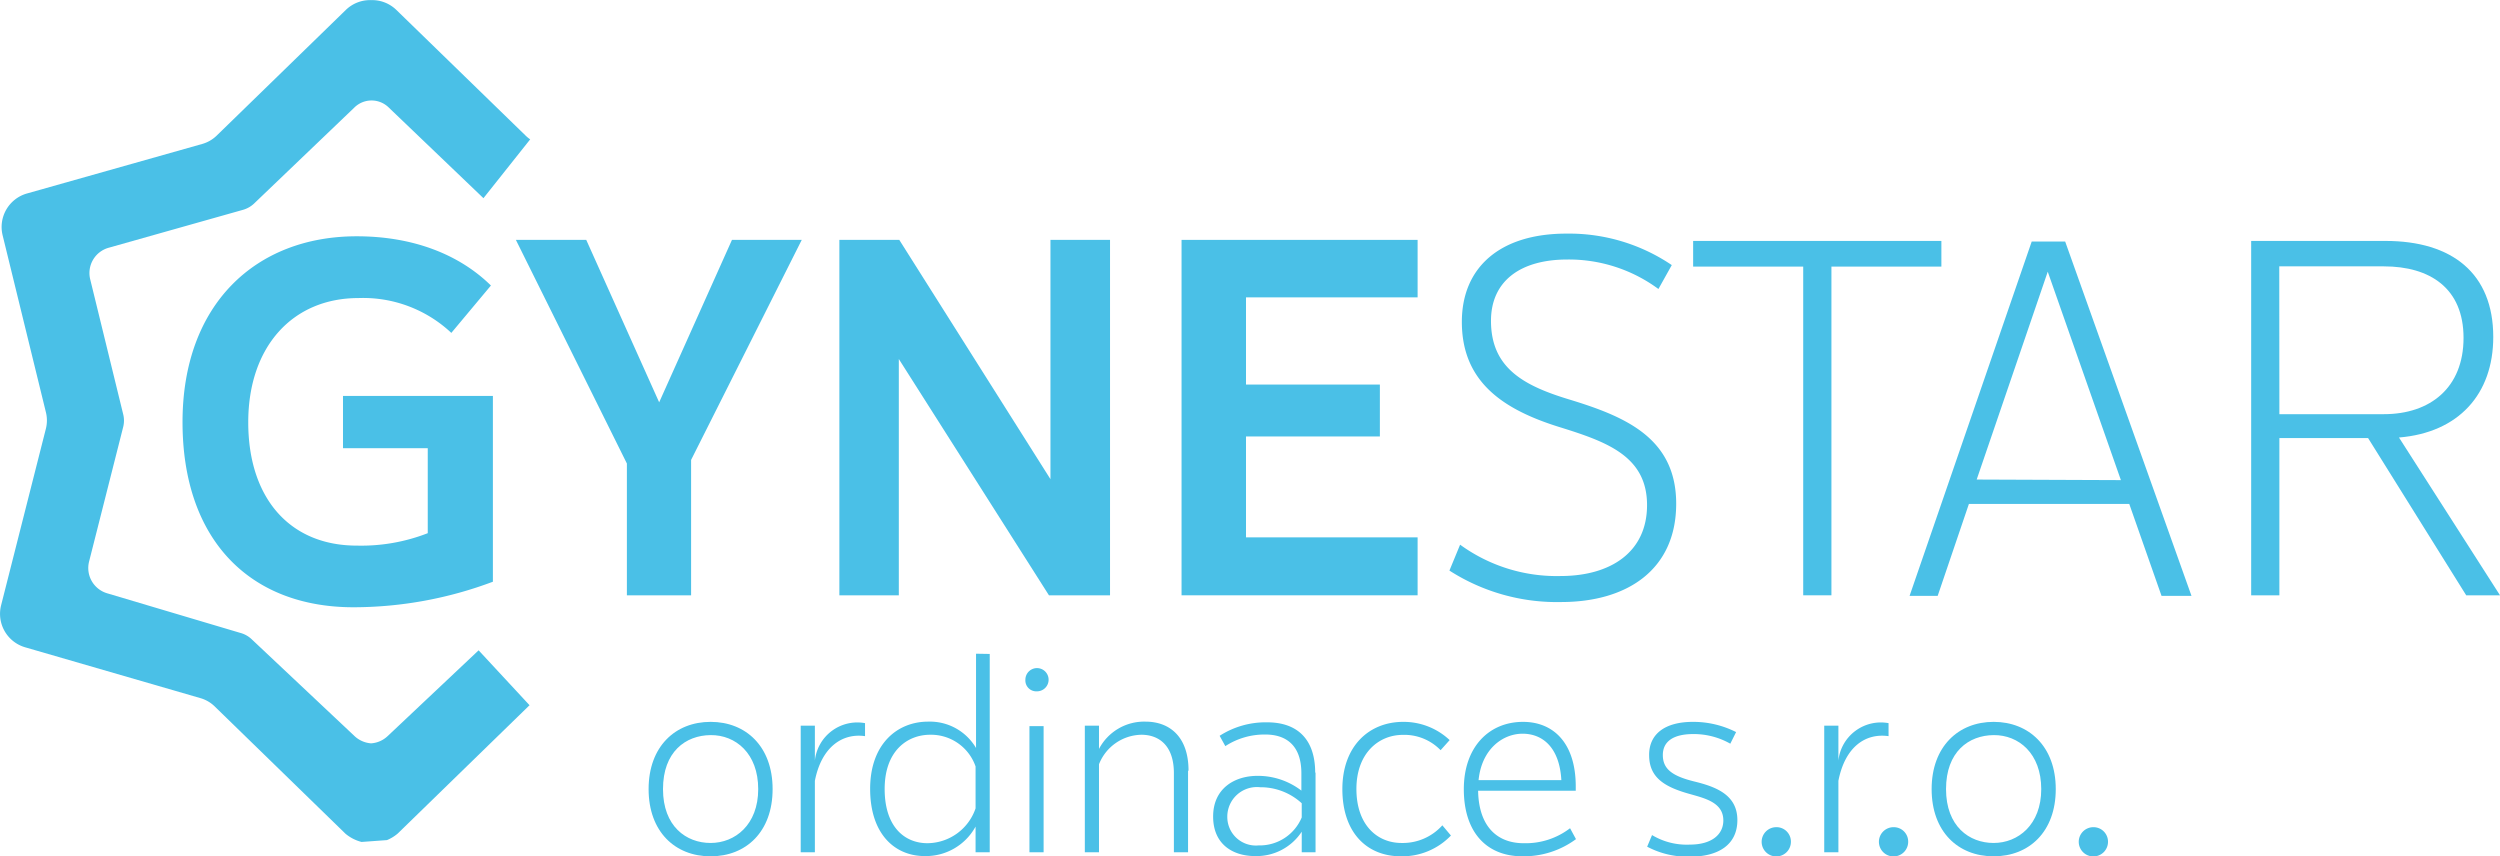
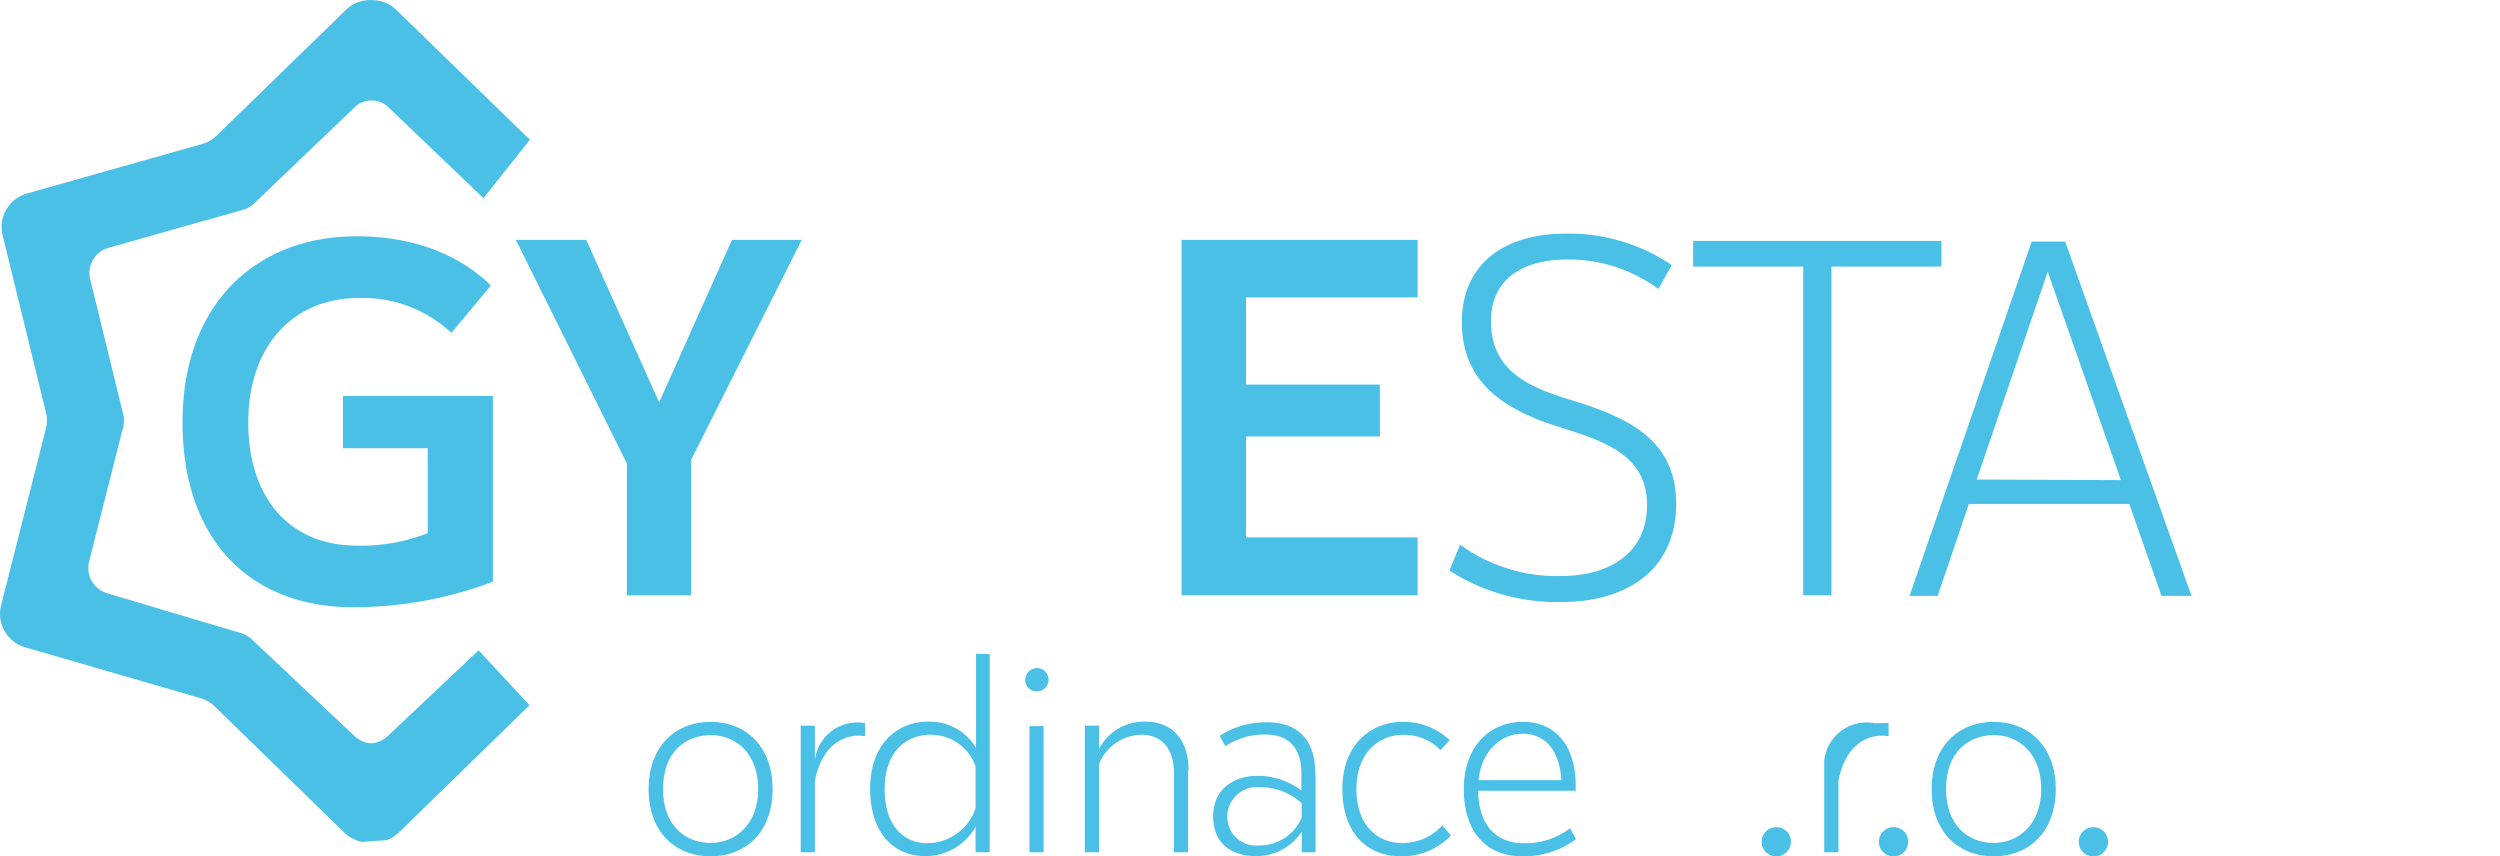
<svg xmlns="http://www.w3.org/2000/svg" viewBox="0 0 215.31 73.75">
  <defs>
    <clipPath id="a" transform="translate(-193.76 -372.6)">
      <rect width="595.28" height="841.89" fill="none" />
    </clipPath>
    <clipPath id="b" transform="translate(-193.76 -372.6)">
      <polygon points="193.06 384.49 185.22 426.47 198.28 447.04 242.73 443.82 239.75 433.75 234.24 427.81 234.72 390.52 239.78 384.15 225.32 366.64 193.06 384.49" fill="none" />
    </clipPath>
  </defs>
  <title>logo</title>
  <g clip-path="url(#a)">
    <path d="M236.21,406.7v16a34.2,34.2,0,0,1-12,2.2c-8.94,0-14.73-5.81-14.73-15.95s6.3-16,15-16c4.89,0,8.85,1.58,11.56,4.24l-3.41,4.08a11.09,11.09,0,0,0-8-3c-5.65,0-9.49,4.16-9.49,10.7s3.58,10.62,9.35,10.62a15.76,15.76,0,0,0,6.11-1.07v-7.32h-7.3V406.7Z" transform="translate(-193.76 -372.6)" fill="#4ac0e7" />
    <polygon points="59.52 39.61 59.52 51.27 53.99 51.27 53.99 39.92 44.43 20.66 50.49 20.66 56.77 34.65 63.04 20.66 69.05 20.66 59.52 39.61" fill="#4ac0e7" />
-     <polygon points="95.6 20.66 95.6 51.27 90.34 51.27 77.41 30.92 77.41 51.27 72.29 51.27 72.29 20.66 77.45 20.66 90.47 41.27 90.47 20.66 95.6 20.66" fill="#4ac0e7" />
    <polygon points="107.31 25.61 107.31 33.12 118.84 33.12 118.84 37.59 107.31 37.59 107.31 46.28 122.09 46.28 122.09 51.27 101.76 51.27 101.76 20.66 122.09 20.66 122.09 25.61 107.31 25.61" fill="#4ac0e7" />
    <path d="M318.57,421.79l.94-2.28a14.13,14.13,0,0,0,8.64,2.7c4.36,0,7.46-2.08,7.46-6.11,0-4.23-3.49-5.46-7.58-6.73-5-1.56-8.37-4-8.37-9.05,0-4.67,3.26-7.6,9-7.6a15.78,15.78,0,0,1,9.08,2.71l-1.15,2.06a13,13,0,0,0-7.84-2.54c-4.09,0-6.58,1.89-6.58,5.28,0,4,2.72,5.55,6.66,6.75,4.84,1.47,9.29,3.3,9.29,9s-4.24,8.47-9.91,8.47a17.13,17.13,0,0,1-9.62-2.71" transform="translate(-193.76 -372.6)" fill="#4ac0e7" />
    <polygon points="167.2 22.96 157.73 22.96 157.73 51.27 155.3 51.27 155.3 22.96 145.82 22.96 145.82 20.75 167.2 20.75 167.2 22.96" fill="#4ac0e7" />
    <path d="M377.14,416H363.33l-2.69,7.92h-2.42l10.52-30.52h2.88l10.88,30.52h-2.58Zm-.72-2.05L370.12,396,364,413.9Z" transform="translate(-193.76 -372.6)" fill="#4ac0e7" />
-     <path d="M397.71,410.33h-7.64v13.54h-2.43V393.35h11.57c5.74,0,9.28,2.8,9.28,8.27,0,4.94-3,8.24-8.12,8.66l8.7,13.59h-2.91Zm-7.64-2.06h9c4,0,6.86-2.29,6.86-6.57s-2.89-6.16-6.87-6.16h-9Z" transform="translate(-193.76 -372.6)" fill="#4ac0e7" />
    <path d="M249.62,440.56c0-3.67,2.3-5.79,5.34-5.79s5.34,2.12,5.34,5.79-2.28,5.79-5.34,5.79-5.34-2.12-5.34-5.79m9.44,0c0-3.07-1.94-4.67-4.1-4.65s-4.1,1.44-4.1,4.65,2,4.64,4.1,4.64,4.1-1.56,4.1-4.64" transform="translate(-193.76 -372.6)" fill="#4ac0e7" />
    <path d="M268.26,434.86V436c-1.95-.28-3.75.93-4.32,3.85V446h-1.22V435.1h1.22v3a3.68,3.68,0,0,1,4.32-3.22" transform="translate(-193.76 -372.6)" fill="#4ac0e7" />
    <path d="M279,428.92V446h-1.22v-2.21a4.89,4.89,0,0,1-4.36,2.54c-2.63,0-4.72-1.93-4.72-5.79s2.33-5.79,5-5.79a4.61,4.61,0,0,1,4.12,2.27v-8.12Zm-1.22,13.28v-3.59a4.06,4.06,0,0,0-3.92-2.73c-1.92,0-3.91,1.35-3.91,4.67s1.77,4.67,3.68,4.67a4.42,4.42,0,0,0,4.15-3" transform="translate(-193.76 -372.6)" fill="#4ac0e7" />
    <path d="M282.07,431.14a1,1,0,1,1,1,1,.94.94,0,0,1-1-1m.35,4h1.22V446h-1.22Z" transform="translate(-193.76 -372.6)" fill="#4ac0e7" />
    <path d="M296.08,439v7h-1.22v-6.81c0-2.44-1.34-3.31-2.8-3.31a4,4,0,0,0-3.65,2.54V446h-1.22V435.1h1.22v2a4.39,4.39,0,0,1,4-2.35c2.12,0,3.71,1.34,3.71,4.21" transform="translate(-193.76 -372.6)" fill="#4ac0e7" />
    <path d="M307.06,439.12V446h-1.19v-1.77a4.66,4.66,0,0,1-4,2.1c-1.92,0-3.63-1-3.63-3.41s1.84-3.5,3.82-3.5a6.14,6.14,0,0,1,3.78,1.27V439.2c0-2.47-1.38-3.34-3.1-3.34a6.17,6.17,0,0,0-3.45,1l-.49-.89a7.32,7.32,0,0,1,4.1-1.16c2.49,0,4.13,1.35,4.13,4.35M305.87,443v-1.22a5.23,5.23,0,0,0-3.58-1.38,2.55,2.55,0,0,0-2.83,2.57,2.46,2.46,0,0,0,2.69,2.44,3.92,3.92,0,0,0,3.72-2.41" transform="translate(-193.76 -372.6)" fill="#4ac0e7" />
    <path d="M314.43,446.35c-3,0-5.06-2.09-5.06-5.79s2.3-5.79,5.24-5.79a5.78,5.78,0,0,1,4,1.57l-.78.87a4.34,4.34,0,0,0-3.25-1.32c-2.07,0-4,1.56-4,4.66s1.79,4.65,3.89,4.65a4.57,4.57,0,0,0,3.51-1.52l.74.88a5.83,5.83,0,0,1-4.32,1.79" transform="translate(-193.76 -372.6)" fill="#4ac0e7" />
    <path d="M329.49,444.87a7.59,7.59,0,0,1-4.59,1.48c-3.16,0-5.07-2.12-5.07-5.78s2.19-5.8,5.1-5.8c2.58,0,4.54,1.78,4.54,5.57v.36h-8.41c.06,3.18,1.73,4.52,3.92,4.52a6.28,6.28,0,0,0,4-1.29Zm-8.39-5.08h7.13c-.16-2.86-1.65-4-3.34-4s-3.52,1.3-3.79,4" transform="translate(-193.76 -372.6)" fill="#4ac0e7" />
-     <path d="M335.79,437.61c0-1.8,1.37-2.84,3.77-2.84a8.17,8.17,0,0,1,3.72.88l-.5,1a6.38,6.38,0,0,0-3.18-.83c-1.69,0-2.63.61-2.63,1.81s.81,1.81,2.73,2.28,3.69,1.18,3.69,3.32-1.66,3.15-4.08,3.15a7.45,7.45,0,0,1-3.69-.86l.42-1a5.8,5.8,0,0,0,3.26.82c1.88,0,2.88-.87,2.88-2.08,0-1.5-1.48-1.88-2.79-2.25-2.2-.6-3.6-1.39-3.6-3.37" transform="translate(-193.76 -372.6)" fill="#4ac0e7" />
    <path d="M346.72,443.84A1.24,1.24,0,0,1,348,445.1a1.26,1.26,0,1,1-1.24-1.26" transform="translate(-193.76 -372.6)" fill="#4ac0e7" />
-     <path d="M356.41,434.86V436c-2-.28-3.75.93-4.32,3.85V446h-1.22V435.1h1.22v3a3.68,3.68,0,0,1,4.32-3.22" transform="translate(-193.76 -372.6)" fill="#4ac0e7" />
+     <path d="M356.41,434.86V436c-2-.28-3.75.93-4.32,3.85V446h-1.22V435.1v3a3.68,3.68,0,0,1,4.32-3.22" transform="translate(-193.76 -372.6)" fill="#4ac0e7" />
    <path d="M356.86,443.84a1.24,1.24,0,0,1,1.24,1.26,1.26,1.26,0,1,1-1.24-1.26" transform="translate(-193.76 -372.6)" fill="#4ac0e7" />
    <path d="M360.12,440.56c0-3.67,2.31-5.79,5.34-5.79s5.35,2.12,5.35,5.79-2.29,5.79-5.35,5.79-5.34-2.12-5.34-5.79m9.44,0c0-3.07-1.94-4.67-4.1-4.65s-4.1,1.44-4.1,4.65,2,4.64,4.1,4.64,4.1-1.56,4.1-4.64" transform="translate(-193.76 -372.6)" fill="#4ac0e7" />
    <path d="M374.06,443.84a1.25,1.25,0,0,1,1.25,1.26,1.26,1.26,0,1,1-1.25-1.26" transform="translate(-193.76 -372.6)" fill="#4ac0e7" />
  </g>
  <g clip-path="url(#b)">
    <path d="M257.6,424.74l-3.86-15.22a2.93,2.93,0,0,1,0-1.44l3.73-15.25a3,3,0,0,0-2.08-3.57L240.28,385a2.86,2.86,0,0,1-1.24-.71l-11.15-10.84a3,3,0,0,0-2.17-.84,3,3,0,0,0-2.17.84l-11.14,10.84a2.92,2.92,0,0,1-1.24.71l-15.11,4.27a3,3,0,0,0-2.08,3.57l3.73,15.25a2.92,2.92,0,0,1,0,1.44l-3.86,15.22a3,3,0,0,0,2.05,3.59L211,432.72a2.91,2.91,0,0,1,1.25.72l11.25,10.95a3.48,3.48,0,0,0,4.51,0l11.25-10.95a2.94,2.94,0,0,1,1.24-.72l15.08-4.39a3,3,0,0,0,2.05-3.59m-9.15-1L237,427.05a2.22,2.22,0,0,0-.95.55L227.14,436a2.29,2.29,0,0,1-1.42.62,2.34,2.34,0,0,1-1.42-.62l-8.87-8.35a2.28,2.28,0,0,0-1-.55L203,423.7a2.27,2.27,0,0,1-1.57-2.73l2.94-11.6a2.23,2.23,0,0,0,0-1.09l-2.84-11.62a2.26,2.26,0,0,1,1.58-2.72l11.51-3.25a2.31,2.31,0,0,0,1-.54l8.64-8.27a2.11,2.11,0,0,1,3,0l8.64,8.27a2.31,2.31,0,0,0,.95.54l11.51,3.25a2.27,2.27,0,0,1,1.58,2.72l-2.84,11.62a2.23,2.23,0,0,0,0,1.09L250,421a2.26,2.26,0,0,1-1.56,2.73" transform="translate(-193.76 -372.6)" fill="#4ac0e7" />
  </g>
</svg>